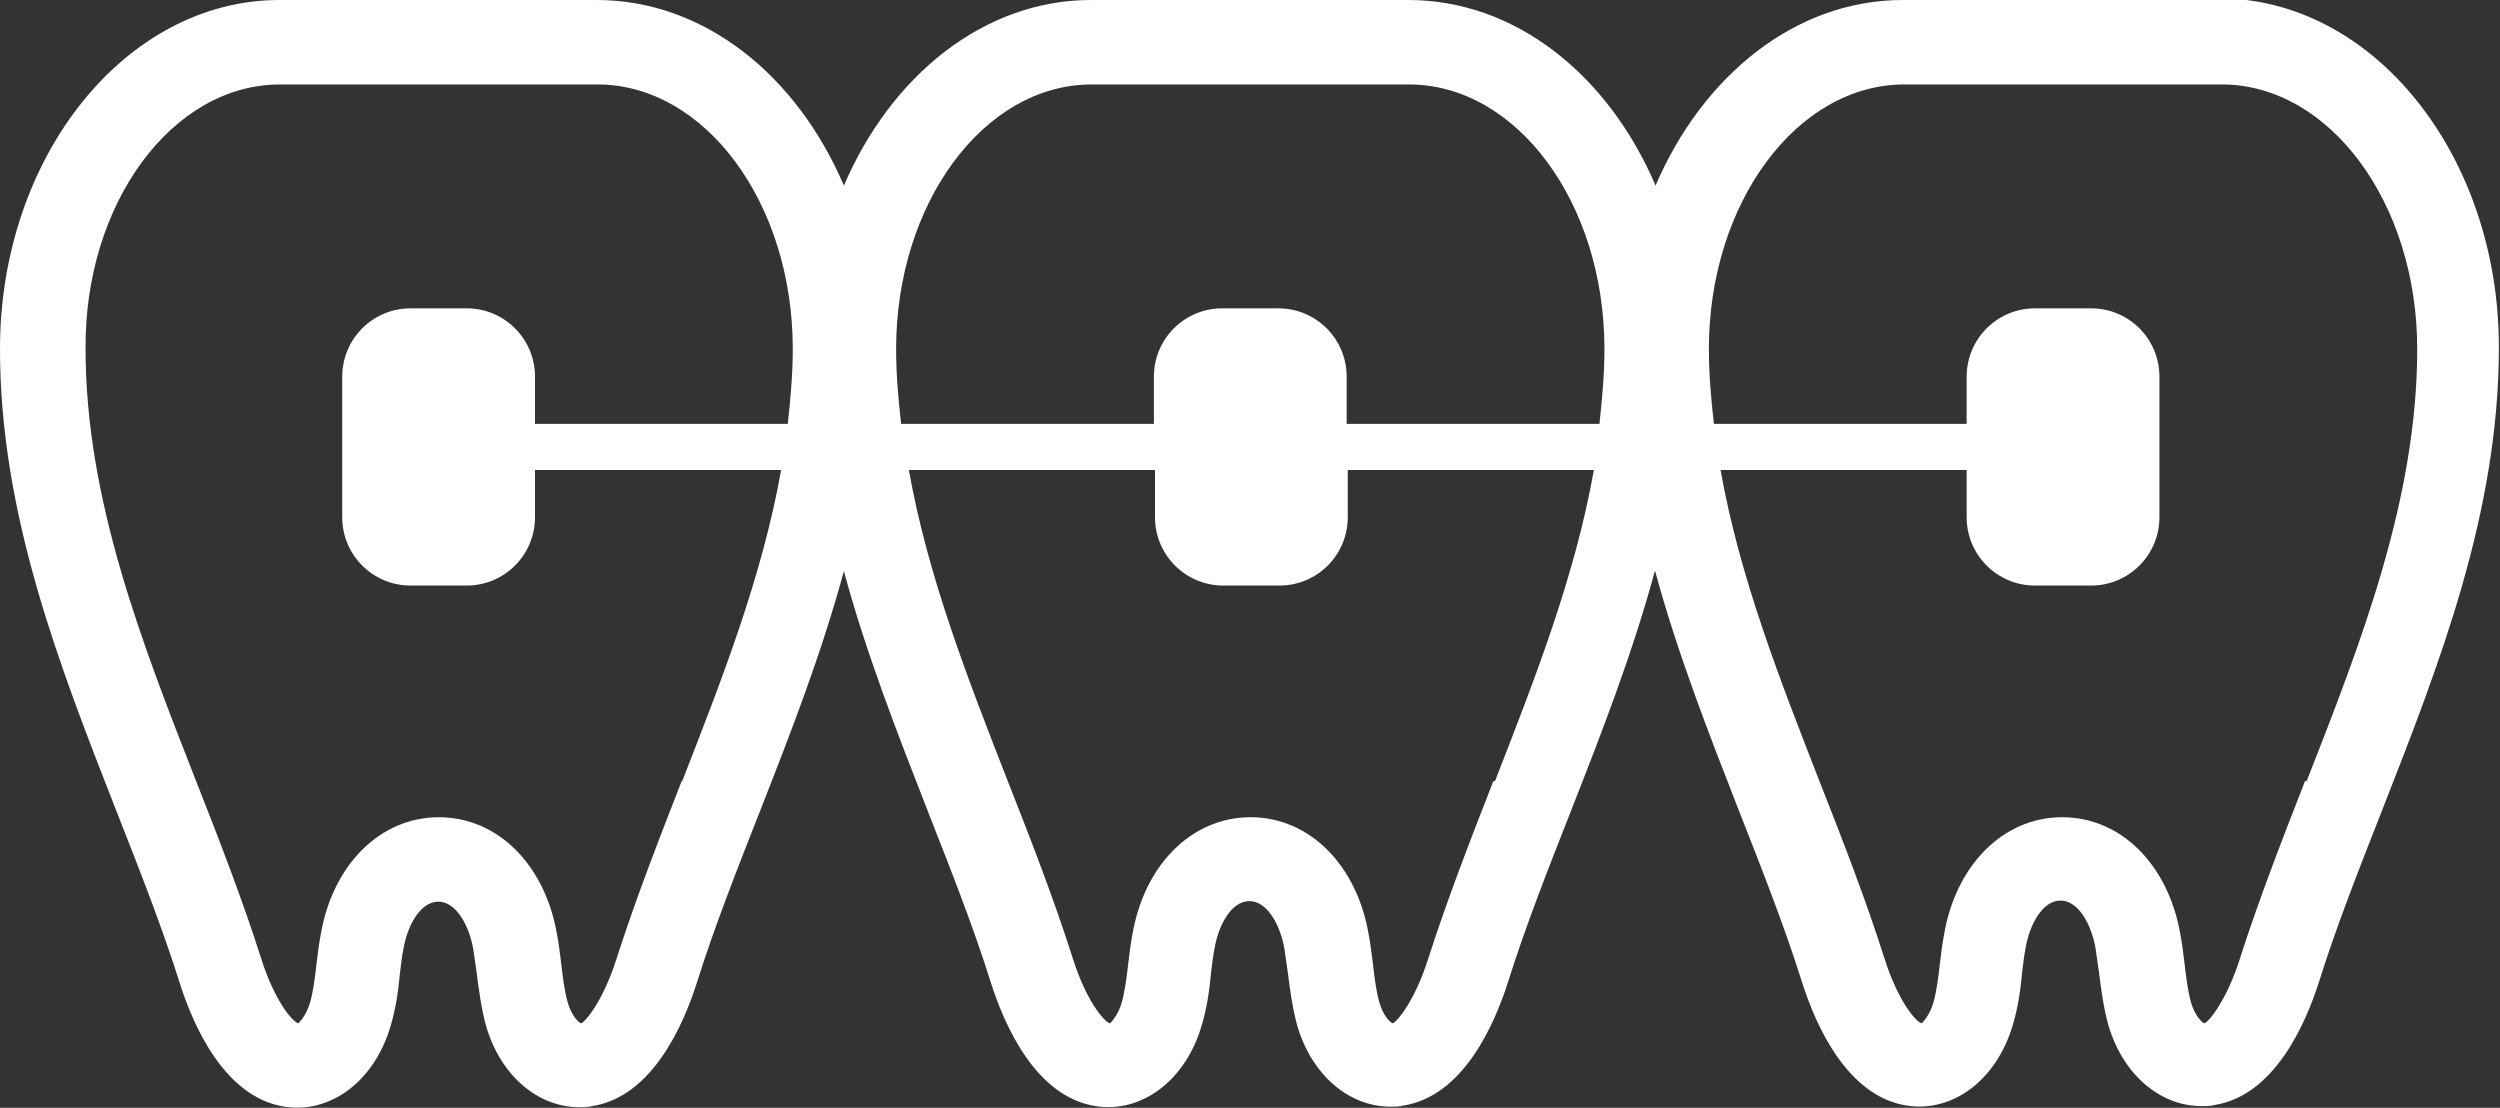
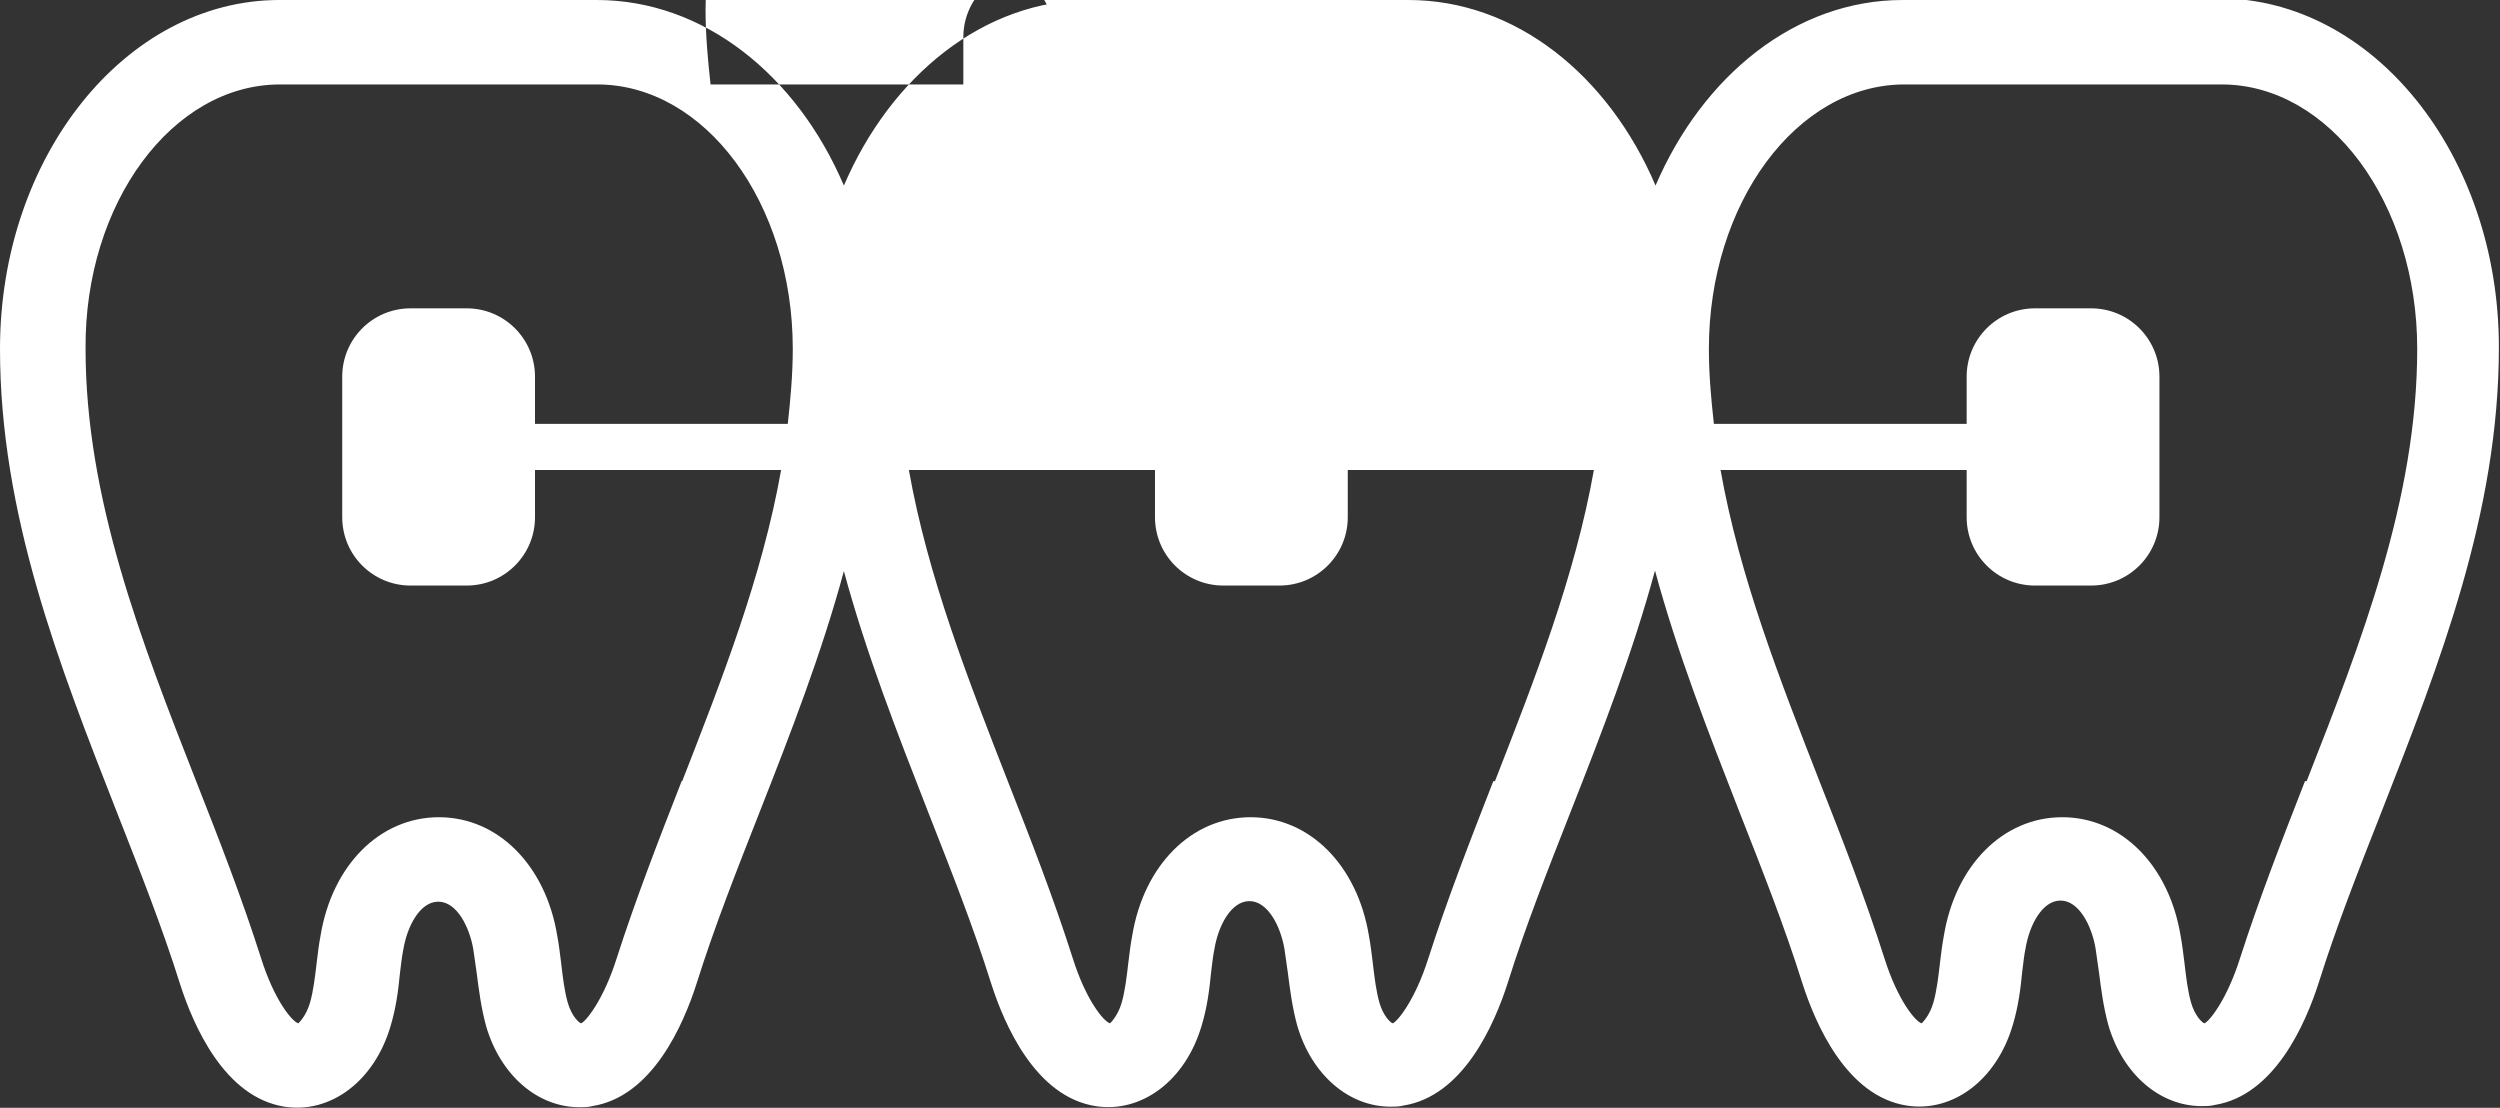
<svg xmlns="http://www.w3.org/2000/svg" id="_レイヤー_1" data-name=" レイヤー 1" viewBox="0 0 45 19.94">
  <rect x="0" y="0" width="45" height="19.94" fill="#333333" stroke="none" />
  <defs>
    <style>
      .cls-1 {
        fill: #fff;
      }
    </style>
  </defs>
-   <path class="cls-1" d="M39.96,0h-5.71c-1.93,0-3.6,1.36-4.45,3.34-.85-1.99-2.52-3.34-4.45-3.34h-5.71c-1.93,0-3.6,1.36-4.45,3.34-.85-1.99-2.52-3.34-4.45-3.34h-5.71C2.26,0,0,2.82,0,6.28c0,2.98,1.07,5.7,2.1,8.33.42,1.07.82,2.08,1.14,3.1.24.75.8,2.04,1.88,2.21.83.13,1.62-.46,1.91-1.45.1-.33.14-.65.17-.96.02-.14.03-.28.06-.42.07-.42.3-.86.63-.86s.56.45.63.86c.02.14.04.28.06.42.04.31.08.63.17.96.26.89.93,1.46,1.68,1.46.08,0,.15,0,.23-.02,1.08-.17,1.64-1.46,1.88-2.21.32-1.02.72-2.03,1.14-3.1.55-1.4,1.11-2.84,1.51-4.32.4,1.48.96,2.91,1.51,4.32.42,1.07.82,2.08,1.14,3.1.24.75.8,2.04,1.88,2.21.83.13,1.62-.46,1.91-1.45.1-.33.14-.65.17-.96.02-.14.03-.28.06-.42.07-.42.3-.86.63-.86s.56.45.63.86c.02.14.04.28.06.42.04.31.08.63.17.96.26.89.93,1.46,1.68,1.46.08,0,.15,0,.23-.02,1.08-.17,1.64-1.46,1.88-2.21.32-1.02.72-2.03,1.14-3.1.55-1.4,1.11-2.84,1.51-4.32.4,1.48.96,2.91,1.51,4.32.42,1.07.82,2.08,1.14,3.1.24.75.8,2.04,1.88,2.21.83.13,1.62-.46,1.91-1.45.1-.33.14-.65.17-.96.02-.14.03-.28.06-.42.07-.42.3-.86.63-.86s.56.45.63.86c.02.14.04.28.06.42.04.31.08.63.17.96.26.89.93,1.46,1.68,1.46.08,0,.15,0,.23-.02,1.08-.17,1.64-1.46,1.88-2.21.32-1.02.72-2.03,1.14-3.1,1.03-2.63,2.1-5.35,2.1-8.33,0-3.46-2.26-6.28-5.04-6.28ZM19.65,1.52h5.71c1.94,0,3.52,2.13,3.52,4.76,0,.45-.04.9-.09,1.35h-4.55v-.85c0-.68-.55-1.23-1.23-1.23h-1.01c-.68,0-1.23.55-1.23,1.23v.85h-4.55c-.05-.45-.09-.89-.09-1.35,0-2.62,1.58-4.76,3.52-4.76ZM12.27,14.06c-.41,1.05-.83,2.13-1.17,3.19-.24.76-.56,1.14-.64,1.17-.04-.01-.17-.13-.24-.37-.06-.21-.09-.46-.12-.72-.02-.16-.04-.33-.07-.49-.21-1.27-1.07-2.13-2.13-2.13-1.06,0-1.92.86-2.13,2.13-.03.16-.05.32-.07.49-.03.26-.06.51-.12.72-.07.24-.2.36-.21.37-.11-.03-.43-.41-.67-1.17-.34-1.07-.76-2.15-1.17-3.19-.98-2.5-1.99-5.08-1.99-7.78C1.52,3.66,3.1,1.52,5.04,1.52h5.71c1.94,0,3.52,2.13,3.52,4.76,0,.45-.04.9-.09,1.35h-4.55v-.85c0-.68-.55-1.23-1.23-1.23h-1.01c-.68,0-1.23.55-1.23,1.23v2.53c0,.68.55,1.23,1.23,1.23h1.01c.68,0,1.23-.55,1.23-1.23v-.85h4.43c-.34,1.92-1.07,3.78-1.78,5.6ZM26.88,14.06c-.41,1.05-.83,2.13-1.17,3.19-.24.76-.56,1.14-.64,1.17-.04-.01-.17-.13-.24-.37-.06-.21-.09-.46-.12-.72-.02-.16-.04-.33-.07-.49-.21-1.27-1.07-2.13-2.13-2.13-1.06,0-1.92.86-2.13,2.13-.03.16-.05.32-.07.49-.03.26-.06.51-.12.72-.07.24-.2.36-.21.37-.11-.03-.43-.41-.67-1.17-.34-1.07-.76-2.15-1.17-3.19-.71-1.82-1.44-3.68-1.78-5.6h4.43v.85c0,.68.55,1.23,1.23,1.23h1.01c.68,0,1.23-.55,1.23-1.23v-.85h4.43c-.34,1.92-1.07,3.78-1.78,5.6ZM41.49,14.06c-.41,1.05-.83,2.13-1.17,3.19-.24.76-.56,1.14-.64,1.17-.04-.01-.17-.13-.24-.37-.06-.21-.09-.46-.12-.72-.02-.16-.04-.33-.07-.49-.21-1.27-1.07-2.13-2.13-2.13-1.06,0-1.92.86-2.13,2.13-.03.16-.05.32-.07.49-.03.26-.06.51-.12.72-.07.24-.2.36-.21.37-.11-.03-.43-.41-.67-1.17-.34-1.07-.76-2.15-1.17-3.19-.71-1.82-1.44-3.68-1.78-5.6h4.43v.85c0,.68.55,1.23,1.23,1.23h1.01c.68,0,1.23-.55,1.23-1.23v-2.53c0-.68-.55-1.23-1.23-1.23h-1.01c-.68,0-1.23.55-1.23,1.23v.85h-4.55c-.05-.45-.09-.89-.09-1.35,0-2.62,1.58-4.76,3.52-4.76h5.71c1.94,0,3.52,2.13,3.52,4.76,0,2.7-1.01,5.28-1.99,7.78Z" />
+   <path class="cls-1" d="M39.96,0h-5.71c-1.93,0-3.6,1.36-4.45,3.34-.85-1.99-2.52-3.34-4.45-3.34h-5.71c-1.93,0-3.6,1.36-4.45,3.34-.85-1.99-2.52-3.34-4.45-3.34h-5.71C2.26,0,0,2.82,0,6.28c0,2.98,1.07,5.7,2.1,8.33.42,1.07.82,2.08,1.14,3.1.24.75.8,2.04,1.88,2.21.83.13,1.62-.46,1.91-1.45.1-.33.14-.65.17-.96.02-.14.03-.28.06-.42.07-.42.3-.86.63-.86s.56.45.63.86c.02.14.04.28.06.42.04.31.08.63.17.96.26.89.93,1.46,1.68,1.46.08,0,.15,0,.23-.02,1.08-.17,1.64-1.46,1.88-2.21.32-1.02.72-2.03,1.14-3.1.55-1.4,1.11-2.84,1.51-4.32.4,1.48.96,2.91,1.51,4.32.42,1.07.82,2.08,1.14,3.1.24.75.8,2.04,1.88,2.21.83.13,1.62-.46,1.91-1.45.1-.33.14-.65.17-.96.02-.14.03-.28.06-.42.07-.42.3-.86.63-.86s.56.45.63.86c.02.14.04.28.06.42.04.31.08.63.17.96.26.89.93,1.46,1.68,1.46.08,0,.15,0,.23-.02,1.08-.17,1.64-1.46,1.88-2.21.32-1.02.72-2.03,1.14-3.1.55-1.4,1.11-2.84,1.51-4.32.4,1.48.96,2.91,1.51,4.32.42,1.07.82,2.08,1.14,3.1.24.75.8,2.04,1.88,2.21.83.13,1.62-.46,1.91-1.45.1-.33.14-.65.17-.96.02-.14.03-.28.06-.42.07-.42.3-.86.63-.86s.56.45.63.86c.02.14.04.28.06.42.04.31.08.63.17.96.26.89.93,1.46,1.68,1.46.08,0,.15,0,.23-.02,1.08-.17,1.64-1.46,1.88-2.21.32-1.02.72-2.03,1.14-3.1,1.03-2.63,2.1-5.35,2.1-8.33,0-3.46-2.26-6.28-5.04-6.28ZM19.65,1.52h5.71h-4.55v-.85c0-.68-.55-1.23-1.23-1.23h-1.01c-.68,0-1.23.55-1.23,1.23v.85h-4.55c-.05-.45-.09-.89-.09-1.35,0-2.62,1.58-4.76,3.52-4.76ZM12.27,14.06c-.41,1.05-.83,2.13-1.17,3.19-.24.76-.56,1.14-.64,1.17-.04-.01-.17-.13-.24-.37-.06-.21-.09-.46-.12-.72-.02-.16-.04-.33-.07-.49-.21-1.27-1.07-2.13-2.13-2.13-1.06,0-1.92.86-2.13,2.13-.03.16-.05.32-.07.49-.03.26-.06.51-.12.72-.07.24-.2.36-.21.37-.11-.03-.43-.41-.67-1.17-.34-1.07-.76-2.15-1.17-3.19-.98-2.5-1.99-5.08-1.99-7.78C1.52,3.66,3.1,1.52,5.04,1.52h5.71c1.94,0,3.52,2.13,3.52,4.76,0,.45-.04.9-.09,1.35h-4.55v-.85c0-.68-.55-1.23-1.23-1.23h-1.01c-.68,0-1.23.55-1.23,1.23v2.53c0,.68.55,1.23,1.23,1.23h1.01c.68,0,1.23-.55,1.23-1.23v-.85h4.43c-.34,1.92-1.07,3.78-1.78,5.6ZM26.88,14.06c-.41,1.05-.83,2.13-1.17,3.19-.24.76-.56,1.14-.64,1.17-.04-.01-.17-.13-.24-.37-.06-.21-.09-.46-.12-.72-.02-.16-.04-.33-.07-.49-.21-1.27-1.07-2.13-2.13-2.13-1.06,0-1.92.86-2.13,2.13-.03.16-.05.32-.07.49-.03.26-.06.51-.12.72-.07.24-.2.36-.21.37-.11-.03-.43-.41-.67-1.17-.34-1.07-.76-2.15-1.17-3.19-.71-1.82-1.44-3.68-1.78-5.6h4.43v.85c0,.68.55,1.23,1.23,1.23h1.01c.68,0,1.23-.55,1.23-1.23v-.85h4.43c-.34,1.92-1.07,3.78-1.78,5.6ZM41.49,14.06c-.41,1.05-.83,2.13-1.17,3.19-.24.76-.56,1.14-.64,1.17-.04-.01-.17-.13-.24-.37-.06-.21-.09-.46-.12-.72-.02-.16-.04-.33-.07-.49-.21-1.27-1.07-2.13-2.13-2.13-1.06,0-1.92.86-2.13,2.13-.03.16-.05.32-.07.49-.03.26-.06.51-.12.72-.07.24-.2.36-.21.37-.11-.03-.43-.41-.67-1.17-.34-1.07-.76-2.15-1.17-3.19-.71-1.82-1.44-3.68-1.78-5.6h4.43v.85c0,.68.55,1.23,1.23,1.23h1.01c.68,0,1.23-.55,1.23-1.23v-2.53c0-.68-.55-1.23-1.23-1.23h-1.01c-.68,0-1.23.55-1.23,1.23v.85h-4.55c-.05-.45-.09-.89-.09-1.35,0-2.62,1.58-4.76,3.52-4.76h5.71c1.94,0,3.52,2.13,3.52,4.76,0,2.7-1.01,5.28-1.99,7.78Z" />
</svg>